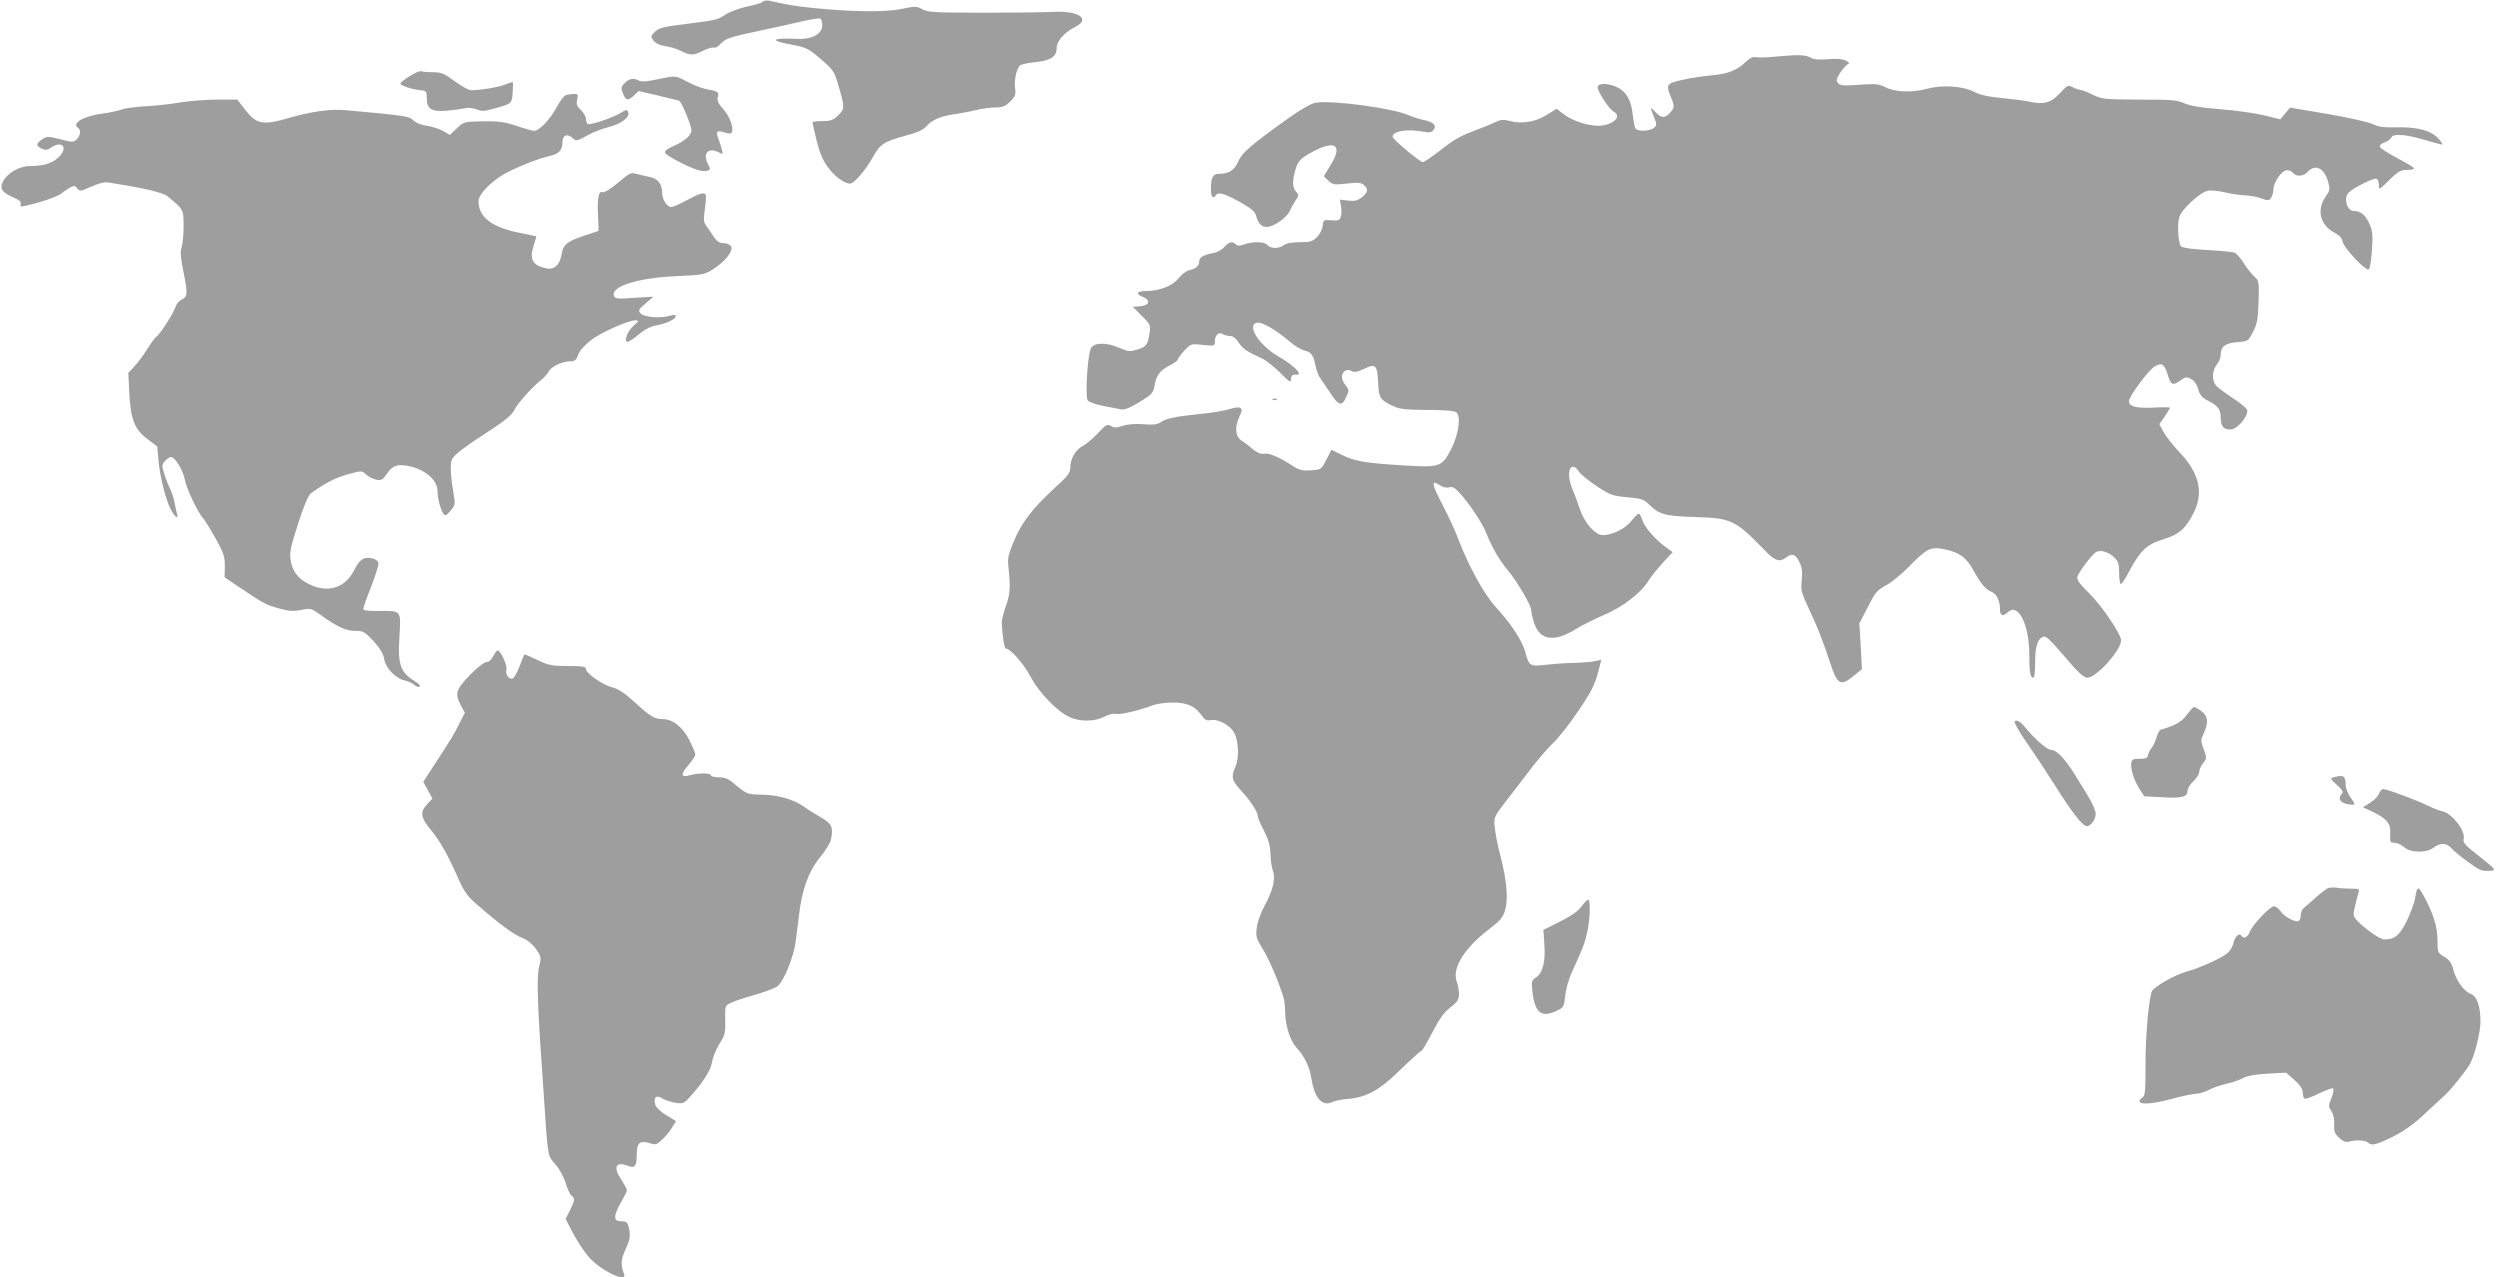
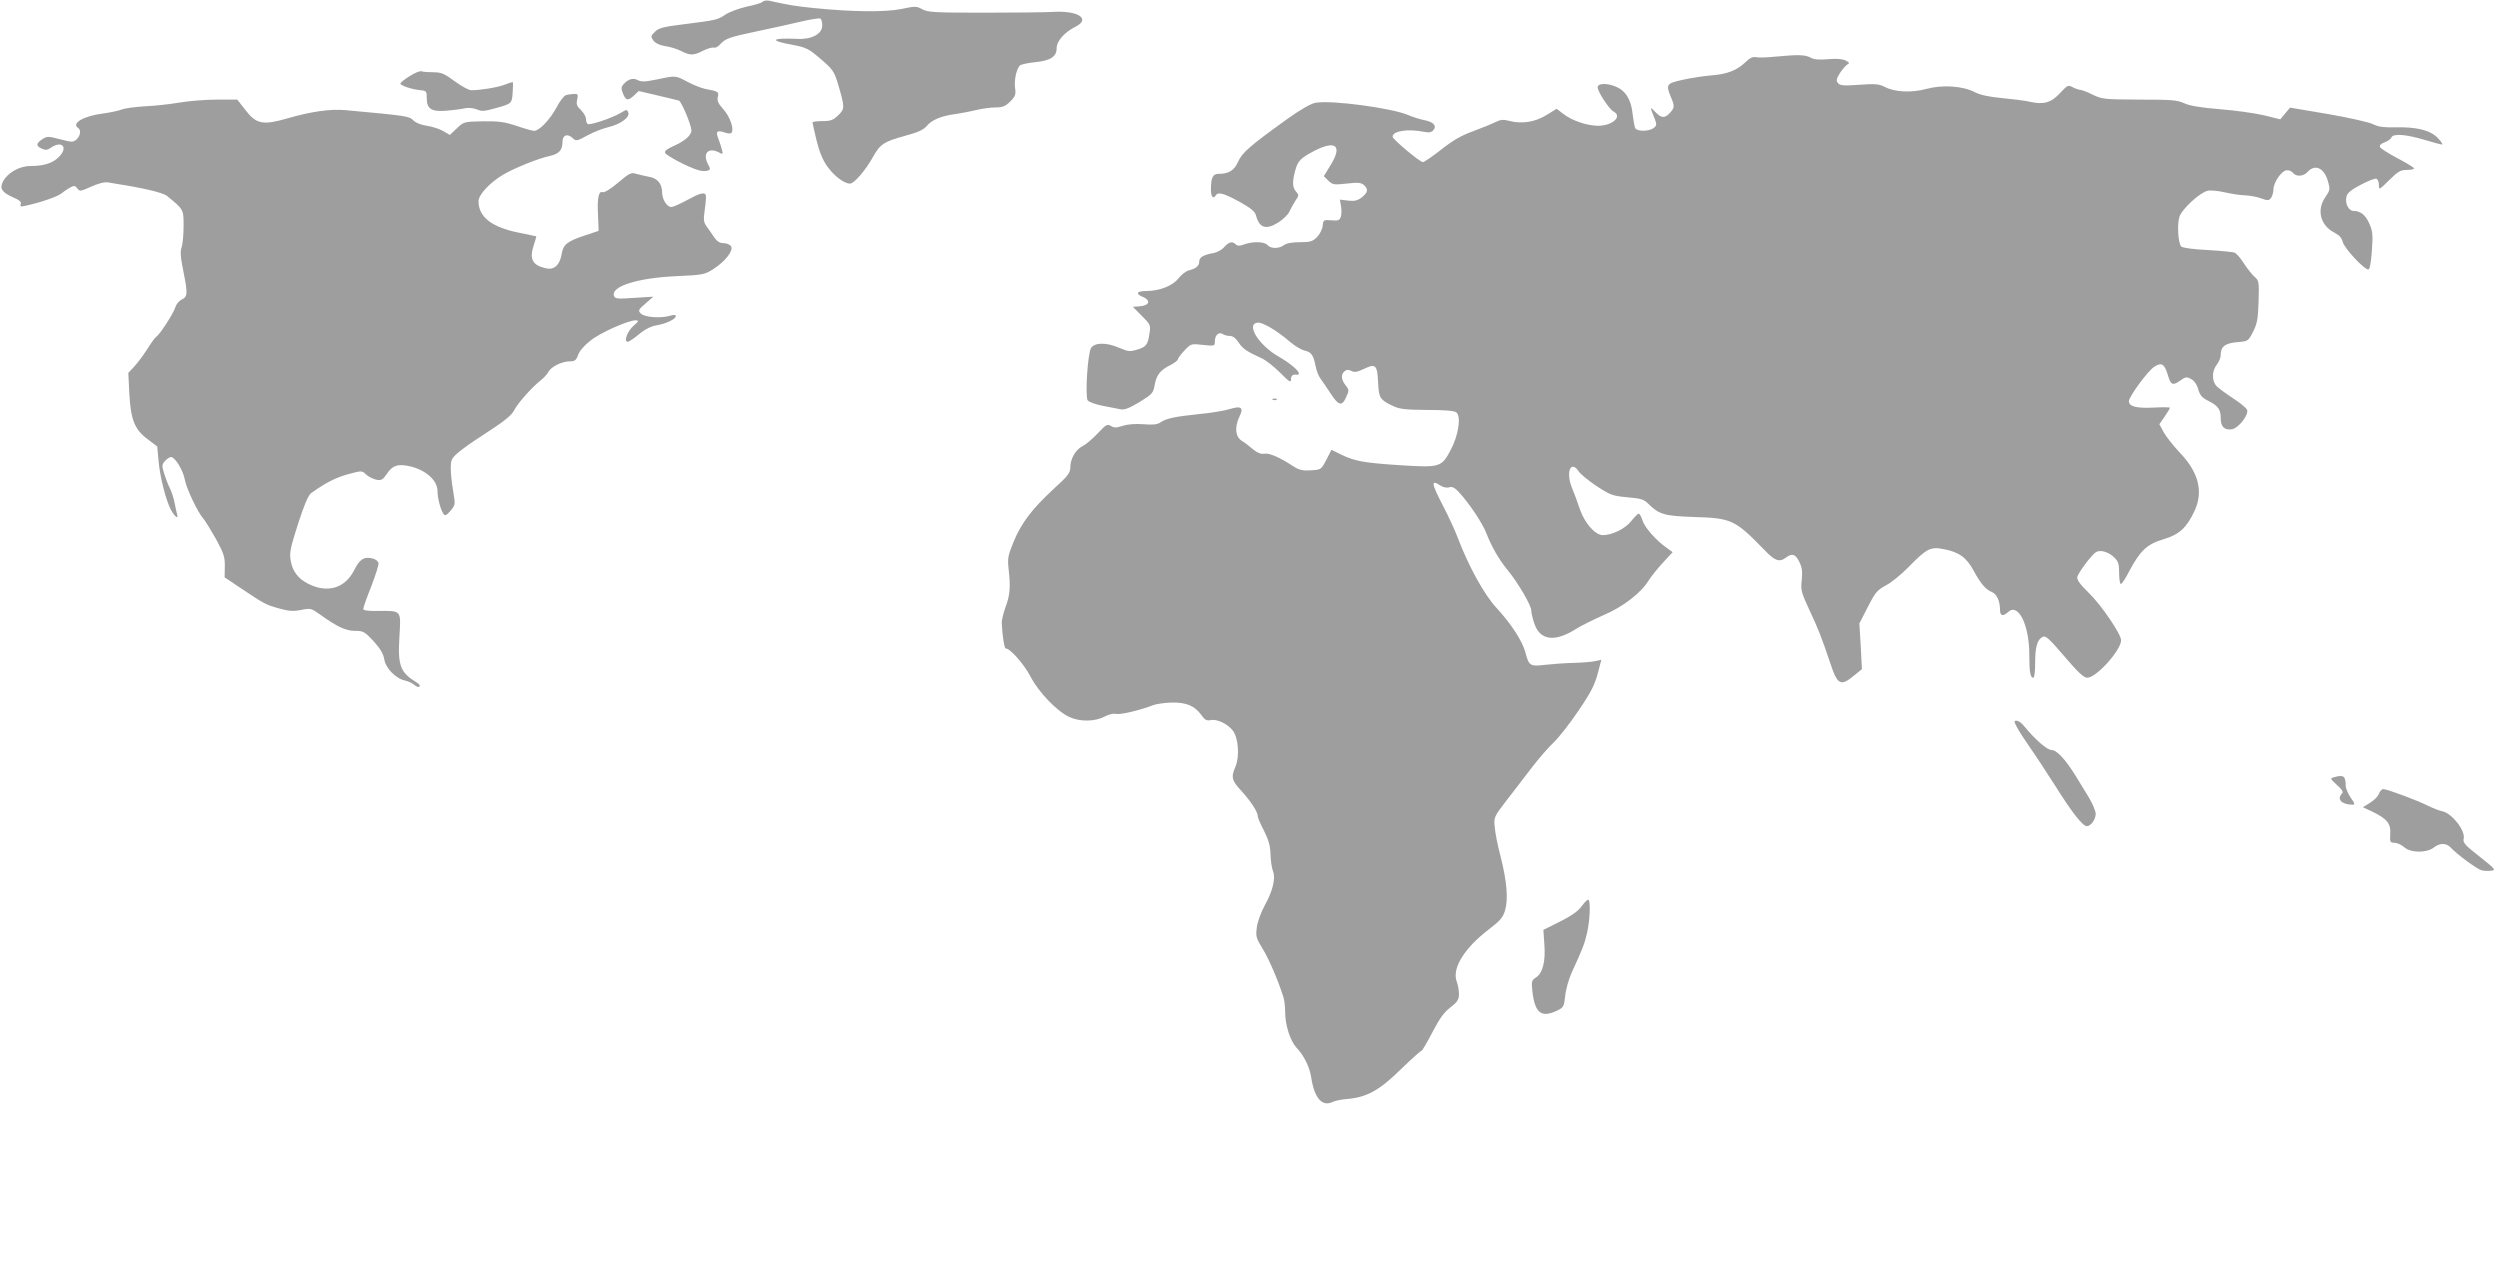
<svg xmlns="http://www.w3.org/2000/svg" version="1.0" width="1280pt" height="654pt" viewBox="0 0 1280 654" preserveAspectRatio="xMidYMid meet">
  <g transform="translate(0,654) scale(0.1,-0.1)" fill="#9e9e9e" stroke="none">
    <path d="M3905 6531 c-6 -6 -42 -17 -82 -25 -39 -9 -88 -27 -108 -40 -41 -28 -46 -29 -220 -51 -99 -12 -124 -19 -142 -38 -21 -21 -22 -24 -8 -44 10 -14 31 -24 60 -29 25 -3 62 -15 82 -25 47 -24 64 -24 114 2 23 11 47 18 54 15 7 -2 21 4 31 16 29 31 45 37 191 68 76 16 177 38 226 50 48 11 92 18 97 15 6 -3 10 -19 10 -35 0 -44 -54 -73 -128 -69 -136 6 -146 -9 -22 -31 68 -13 80 -19 142 -72 62 -53 69 -64 88 -126 36 -123 36 -128 2 -162 -26 -25 -38 -30 -81 -30 -28 0 -51 -3 -51 -7 0 -4 10 -46 21 -93 15 -60 32 -101 56 -134 35 -48 85 -86 115 -86 21 0 79 67 118 137 37 66 56 78 165 108 64 17 94 31 109 49 25 31 74 52 141 61 28 4 77 13 110 21 33 8 79 14 103 14 35 0 50 6 74 30 27 27 30 36 25 71 -5 39 7 94 24 113 5 6 38 13 74 17 83 8 115 28 115 72 0 37 40 82 98 111 78 40 11 83 -118 75 -30 -2 -185 -4 -345 -4 -257 0 -294 2 -322 17 -30 17 -37 17 -108 2 -83 -17 -254 -15 -450 5 -88 9 -128 15 -225 37 -14 3 -30 1 -35 -5z" />
    <path d="M9090 6250 c-41 -4 -85 -6 -98 -3 -17 4 -32 -3 -55 -25 -43 -42 -95 -62 -175 -68 -37 -3 -102 -13 -144 -22 -86 -19 -90 -24 -63 -89 20 -46 19 -55 -5 -81 -27 -29 -44 -28 -76 6 -28 28 -28 28 0 -41 9 -25 8 -31 -8 -43 -24 -17 -82 -18 -93 -1 -4 6 -10 40 -14 73 -7 73 -36 120 -85 140 -47 20 -94 18 -94 -3 0 -22 58 -111 81 -124 48 -25 -5 -73 -80 -73 -57 1 -132 26 -177 61 l-34 26 -52 -32 c-58 -36 -127 -47 -190 -30 -31 8 -45 7 -71 -6 -18 -9 -69 -30 -115 -47 -61 -22 -104 -47 -163 -94 -45 -35 -87 -64 -94 -64 -15 0 -155 117 -155 130 0 29 76 42 161 25 26 -5 38 -3 48 9 19 22 0 42 -47 51 -20 4 -57 15 -82 26 -85 36 -390 77 -473 63 -25 -4 -76 -33 -150 -86 -185 -133 -227 -169 -248 -216 -19 -44 -47 -62 -98 -62 -32 0 -41 -18 -41 -82 0 -36 12 -49 25 -28 12 19 42 10 121 -33 59 -33 80 -50 85 -71 17 -64 52 -74 114 -35 25 16 51 41 57 56 7 16 21 41 31 56 18 26 18 29 3 46 -19 21 -20 50 -5 106 14 53 28 66 103 105 106 53 139 23 80 -73 l-36 -59 23 -23 c22 -21 29 -22 94 -15 57 7 73 5 88 -7 24 -22 21 -38 -10 -63 -22 -17 -37 -21 -71 -17 l-42 5 6 -33 c3 -18 3 -43 -1 -55 -6 -18 -13 -21 -48 -18 -41 3 -42 2 -45 -29 -2 -17 -15 -43 -29 -57 -22 -22 -34 -26 -87 -26 -39 0 -69 -5 -82 -15 -25 -19 -68 -19 -84 0 -15 18 -74 20 -119 4 -24 -9 -35 -9 -44 0 -17 17 -35 13 -59 -14 -12 -14 -37 -28 -57 -31 -50 -9 -71 -22 -71 -43 0 -22 -16 -36 -52 -45 -15 -3 -39 -22 -54 -41 -29 -38 -97 -65 -165 -65 -49 0 -57 -14 -18 -30 42 -18 35 -44 -14 -48 l-37 -3 46 -46 c45 -45 46 -48 39 -92 -8 -57 -17 -68 -66 -82 -33 -10 -45 -9 -88 10 -67 29 -126 28 -145 -1 -17 -28 -31 -246 -17 -268 6 -8 41 -21 78 -28 37 -7 79 -15 93 -18 18 -3 46 8 95 38 65 40 70 46 77 87 9 51 28 76 81 102 20 11 37 23 37 28 0 5 15 26 34 46 34 36 35 36 95 29 60 -6 61 -6 61 18 0 32 20 50 40 38 8 -6 25 -10 37 -10 15 0 31 -12 45 -34 21 -32 41 -45 119 -81 20 -9 62 -42 93 -73 48 -48 56 -53 56 -34 0 20 10 27 33 23 4 0 7 3 7 7 0 15 -47 54 -103 86 -102 58 -169 166 -109 174 25 4 101 -41 169 -100 23 -20 56 -39 73 -43 34 -8 45 -23 56 -80 4 -22 15 -51 26 -65 10 -14 33 -47 51 -75 40 -62 58 -67 79 -19 16 35 16 38 -3 62 -23 29 -24 55 -5 71 11 9 20 9 35 2 16 -9 30 -6 66 11 58 28 67 20 71 -72 4 -79 9 -87 79 -120 32 -15 65 -18 174 -19 91 0 138 -4 148 -13 25 -20 10 -118 -29 -191 -47 -89 -55 -92 -257 -79 -185 12 -234 20 -305 55 l-49 24 -26 -51 c-27 -51 -27 -51 -80 -54 -43 -3 -60 2 -90 21 -68 45 -123 69 -148 64 -17 -3 -35 4 -57 22 -17 15 -43 35 -58 44 -33 21 -38 69 -12 124 23 47 10 57 -52 38 -27 -8 -96 -20 -154 -25 -127 -13 -171 -23 -199 -43 -17 -11 -39 -13 -87 -9 -41 3 -80 0 -105 -8 -33 -11 -45 -11 -61 -1 -18 11 -25 8 -67 -37 -25 -27 -60 -57 -78 -66 -36 -18 -63 -65 -63 -110 0 -27 -13 -44 -85 -109 -109 -101 -165 -173 -205 -270 -29 -71 -32 -85 -26 -140 11 -93 7 -135 -16 -196 -11 -31 -20 -67 -19 -81 2 -57 13 -130 20 -130 23 0 93 -79 126 -142 43 -83 137 -180 200 -209 54 -25 130 -24 178 1 22 12 47 18 60 15 22 -6 126 19 192 45 17 6 59 12 95 13 75 1 117 -17 151 -64 17 -25 27 -30 48 -26 33 7 88 -20 114 -55 28 -38 34 -131 13 -182 -24 -57 -21 -71 34 -130 49 -55 80 -104 80 -127 0 -6 14 -39 32 -73 23 -46 32 -76 33 -121 1 -33 7 -72 13 -86 14 -36 -1 -99 -42 -174 -19 -34 -37 -83 -41 -112 -6 -48 -4 -56 30 -111 32 -52 80 -164 106 -247 5 -16 9 -50 9 -75 0 -70 26 -149 58 -184 39 -41 68 -100 76 -156 16 -103 56 -148 109 -122 12 6 45 13 72 15 101 8 166 43 275 150 55 53 103 97 108 97 4 0 29 43 56 95 37 71 60 103 92 127 36 28 43 39 44 67 0 19 -5 49 -12 67 -24 67 40 170 163 264 60 46 74 62 85 99 17 58 9 149 -23 276 -15 55 -28 123 -30 151 -5 49 -3 53 56 130 34 43 92 120 130 169 38 50 91 111 118 136 26 25 83 98 126 162 62 91 82 131 97 187 l19 72 -32 -7 c-18 -4 -68 -8 -112 -9 -44 -1 -109 -6 -145 -10 -76 -9 -82 -5 -100 64 -15 57 -73 147 -150 230 -62 67 -142 214 -196 356 -14 38 -48 111 -75 163 -61 117 -64 138 -14 105 14 -9 32 -13 45 -9 15 5 28 -2 48 -23 53 -57 121 -158 142 -212 28 -71 64 -134 110 -190 52 -63 120 -180 120 -205 0 -12 7 -43 16 -68 29 -87 106 -96 215 -26 26 16 88 47 138 69 100 42 194 115 232 178 13 20 45 61 73 91 l50 54 -29 21 c-55 38 -113 104 -125 140 -6 20 -15 36 -20 36 -5 0 -22 -18 -39 -39 -31 -39 -98 -71 -145 -71 -39 1 -91 60 -116 130 -12 36 -31 88 -43 116 -31 81 -3 141 37 79 9 -13 50 -47 91 -74 70 -46 82 -50 156 -57 71 -6 85 -10 110 -35 54 -53 81 -61 233 -66 193 -6 209 -14 361 -170 52 -55 76 -63 109 -38 31 24 50 18 69 -23 14 -28 16 -50 12 -92 -6 -51 -3 -62 40 -155 45 -96 61 -137 106 -270 37 -113 53 -121 124 -62 l38 31 -6 117 -7 117 43 84 c38 74 47 86 93 111 29 15 80 57 115 93 95 97 113 106 183 92 77 -15 115 -43 151 -110 36 -66 62 -97 93 -109 25 -10 42 -46 42 -90 0 -33 15 -37 42 -12 52 47 108 -67 108 -219 0 -88 5 -118 21 -118 5 0 9 33 9 74 0 84 10 120 38 135 15 8 32 -6 112 -100 71 -83 99 -109 117 -109 46 0 173 141 173 192 0 31 -99 177 -162 239 -50 49 -66 71 -62 86 7 24 73 112 95 126 22 14 66 1 95 -28 20 -20 24 -34 24 -80 0 -30 4 -55 9 -55 5 0 25 30 44 68 55 103 90 136 174 161 81 24 119 59 159 145 46 99 21 198 -75 298 -33 35 -70 82 -83 105 l-22 41 27 39 c15 22 27 42 27 45 0 3 -38 4 -85 1 -88 -4 -125 6 -125 33 0 23 98 157 131 177 36 23 51 14 68 -42 15 -52 25 -57 63 -30 28 20 33 21 57 8 16 -9 30 -29 36 -53 9 -30 20 -43 51 -58 51 -26 64 -44 64 -89 0 -43 18 -62 56 -57 34 4 89 74 79 100 -4 9 -35 35 -69 57 -34 22 -72 50 -84 61 -28 26 -29 78 -2 113 11 14 20 36 20 49 0 43 22 61 84 66 57 5 57 5 82 54 21 41 25 66 28 155 3 101 2 106 -21 126 -13 12 -37 42 -54 68 -16 26 -38 51 -47 55 -9 4 -72 10 -140 14 -70 3 -127 11 -134 18 -16 16 -22 114 -9 153 13 39 103 122 143 132 15 4 55 0 90 -8 35 -8 81 -15 103 -15 22 -1 58 -7 80 -15 36 -13 41 -13 53 2 6 9 12 29 12 43 0 35 40 94 66 98 12 2 27 -4 34 -13 17 -21 53 -19 75 5 38 42 85 20 104 -48 12 -41 11 -46 -13 -81 -46 -66 -26 -145 46 -182 25 -13 38 -27 43 -48 6 -30 109 -141 131 -141 7 0 14 37 18 96 6 82 4 101 -13 139 -20 45 -45 65 -81 65 -25 0 -45 39 -36 74 4 18 25 35 73 60 38 20 74 34 80 31 7 -2 13 -17 13 -32 0 -27 1 -26 53 25 44 44 58 52 90 52 20 0 37 3 37 8 0 4 -38 27 -85 52 -46 24 -87 50 -90 58 -3 8 6 17 24 23 16 6 32 17 35 25 8 21 71 17 166 -11 46 -14 88 -25 94 -25 5 0 -5 15 -23 34 -39 40 -108 57 -222 54 -55 -1 -83 3 -109 16 -19 10 -121 33 -230 52 l-195 33 -25 -30 -25 -30 -85 21 c-47 11 -148 25 -225 31 -98 8 -152 17 -181 30 -36 17 -66 19 -230 19 -180 1 -191 2 -239 25 -27 14 -57 25 -65 25 -8 1 -26 7 -39 14 -22 12 -26 10 -63 -30 -46 -50 -84 -61 -155 -45 -26 6 -91 14 -144 19 -66 6 -110 16 -138 30 -61 32 -165 39 -247 17 -76 -21 -163 -17 -214 10 -29 15 -49 17 -130 11 -80 -6 -99 -4 -109 8 -11 13 -9 22 9 51 12 19 29 39 37 44 14 7 13 10 -7 21 -16 8 -45 11 -89 7 -48 -4 -73 -2 -91 8 -27 15 -63 16 -180 5z" />
    <path d="M2097 6150 c-26 -16 -47 -33 -47 -38 0 -10 62 -31 105 -34 28 -3 30 -6 30 -41 0 -55 24 -70 100 -64 33 3 75 8 93 12 19 5 44 2 63 -5 25 -11 40 -10 92 5 88 24 88 24 92 83 2 28 2 52 0 52 -3 0 -22 -6 -42 -14 -37 -14 -125 -28 -170 -28 -13 0 -51 21 -85 46 -53 39 -68 46 -109 46 -26 0 -53 2 -61 5 -7 3 -35 -8 -61 -25z" />
    <path d="M3362 6133 c-59 -12 -78 -13 -97 -3 -24 13 -50 5 -75 -24 -10 -13 -10 -22 0 -46 15 -36 26 -37 57 -8 l23 22 98 -23 c53 -13 102 -24 108 -26 13 -4 64 -126 64 -153 0 -25 -35 -55 -92 -80 -32 -14 -46 -25 -43 -34 6 -15 120 -75 170 -89 16 -5 37 -6 47 -3 16 5 17 8 2 35 -28 55 4 87 58 58 19 -10 20 -9 15 12 -3 13 -11 38 -18 56 -16 40 -9 48 30 35 20 -7 33 -7 37 -1 13 21 -9 82 -42 119 -27 30 -33 44 -29 63 7 27 4 29 -65 42 -19 4 -60 20 -90 36 -62 33 -59 33 -158 12z" />
    <path d="M2898 6053 c-10 -2 -32 -31 -49 -64 -33 -61 -88 -119 -114 -119 -8 0 -48 11 -89 25 -62 21 -92 25 -173 24 -97 -2 -98 -2 -134 -36 l-36 -34 -34 20 c-19 11 -56 23 -83 27 -29 4 -57 15 -70 28 -21 21 -29 23 -347 52 -78 7 -177 -7 -297 -42 -125 -36 -160 -30 -215 42 l-42 54 -105 0 c-58 0 -143 -7 -190 -15 -47 -8 -126 -17 -175 -19 -50 -3 -104 -10 -120 -16 -17 -7 -60 -16 -96 -21 -100 -12 -166 -51 -129 -74 16 -10 12 -40 -8 -59 -18 -15 -23 -15 -84 1 -62 16 -67 16 -92 0 -32 -22 -33 -34 -2 -48 19 -9 29 -8 47 5 55 38 89 3 43 -45 -32 -34 -78 -49 -148 -49 -57 0 -118 -35 -141 -80 -18 -35 -5 -55 51 -80 33 -14 45 -24 40 -35 -4 -12 0 -14 22 -9 77 16 169 48 187 64 11 9 31 23 44 30 21 11 26 10 37 -5 12 -16 16 -15 70 9 38 17 68 25 88 22 178 -28 279 -51 302 -70 85 -69 84 -68 84 -155 0 -44 -5 -92 -10 -107 -8 -20 -6 -52 10 -129 22 -110 21 -125 -12 -140 -12 -6 -26 -23 -31 -40 -11 -33 -80 -140 -98 -150 -6 -4 -27 -33 -46 -64 -20 -31 -49 -70 -66 -88 l-30 -32 5 -103 c7 -136 27 -187 93 -236 l50 -38 7 -75 c7 -81 37 -198 62 -247 19 -36 41 -54 33 -26 -3 11 -9 37 -13 59 -4 22 -15 56 -24 75 -10 19 -23 54 -30 77 -12 38 -11 45 5 63 10 11 24 20 31 20 20 0 62 -69 70 -115 8 -45 67 -170 95 -200 10 -12 39 -59 65 -105 40 -74 46 -92 45 -141 l-1 -55 82 -55 c124 -83 129 -85 196 -104 50 -14 72 -16 113 -8 49 10 52 9 97 -23 91 -65 133 -84 180 -84 42 0 49 -4 94 -52 34 -38 50 -64 55 -92 7 -47 60 -101 106 -110 17 -4 39 -14 49 -23 10 -9 21 -13 26 -8 4 4 -1 12 -12 19 -87 53 -100 86 -91 236 8 138 13 133 -112 132 -49 -1 -73 3 -73 10 0 7 18 59 41 116 22 57 39 111 37 120 -2 8 -14 18 -28 22 -46 12 -68 -2 -97 -60 -47 -92 -136 -118 -233 -70 -53 27 -81 63 -91 116 -8 43 -4 63 37 192 32 99 53 148 68 158 76 54 126 79 188 96 70 19 71 19 92 -1 12 -12 36 -23 52 -27 27 -5 33 -1 55 30 27 41 53 51 106 41 87 -16 153 -72 153 -129 0 -35 15 -94 30 -116 9 -13 14 -10 36 14 22 25 25 35 19 70 -18 105 -22 172 -11 194 13 25 61 62 208 157 67 44 101 73 112 97 17 34 91 117 137 153 14 11 31 30 37 41 14 27 70 54 110 54 25 0 32 5 42 33 6 19 32 49 63 73 51 41 193 104 232 104 17 -1 16 -4 -11 -28 -32 -27 -52 -82 -30 -82 6 0 32 17 58 39 30 25 62 41 88 45 49 8 100 32 100 47 0 8 -9 8 -27 3 -48 -15 -132 -9 -151 10 -16 16 -15 19 23 52 l40 35 -97 -6 c-85 -6 -99 -5 -104 9 -19 49 118 93 319 102 133 6 145 8 187 35 61 38 107 96 93 118 -6 9 -23 16 -38 16 -20 0 -34 9 -49 31 -11 17 -29 42 -39 56 -15 21 -16 34 -8 89 5 35 7 67 4 72 -8 14 -33 7 -96 -28 -35 -19 -71 -35 -80 -35 -22 0 -47 39 -47 75 0 44 -24 73 -68 80 -20 4 -50 11 -65 15 -25 8 -35 4 -92 -45 -39 -33 -71 -52 -79 -49 -21 8 -29 -29 -24 -122 l3 -76 -66 -22 c-94 -31 -115 -47 -123 -95 -9 -57 -38 -84 -79 -75 -71 15 -88 47 -64 119 8 25 14 45 13 45 0 0 -42 9 -91 19 -139 28 -205 81 -205 161 0 33 58 95 125 135 57 34 181 84 238 96 50 11 67 30 67 74 0 33 25 43 51 19 19 -18 22 -17 77 13 31 17 80 36 107 42 63 15 111 51 102 75 -7 17 -9 16 -39 -2 -43 -26 -156 -64 -169 -57 -5 4 -9 16 -9 27 0 11 -12 31 -26 45 -21 19 -24 29 -19 53 6 27 4 30 -17 29 -13 -1 -31 -3 -40 -6z" />
    <path d="M6518 4493 c7 -3 16 -2 19 1 4 3 -2 6 -13 5 -11 0 -14 -3 -6 -6z" />
-     <path d="M2525 3180 c-9 -18 -23 -30 -35 -30 -11 0 -48 -29 -85 -67 -72 -75 -77 -95 -45 -155 l20 -37 -27 -53 c-29 -59 -43 -82 -128 -212 l-58 -89 24 -43 23 -43 -27 -29 c-38 -40 -34 -68 21 -134 48 -58 86 -127 143 -256 26 -58 44 -83 93 -125 108 -95 193 -157 232 -170 23 -9 48 -28 67 -54 28 -40 29 -43 18 -90 -15 -62 -10 -195 25 -688 20 -297 17 -279 58 -327 21 -23 43 -66 52 -94 8 -29 21 -58 29 -64 20 -16 19 -25 -7 -77 l-22 -44 39 -75 c22 -41 57 -94 78 -118 59 -70 202 -139 182 -88 -18 46 -16 73 8 126 21 46 25 64 19 99 -6 32 -12 42 -27 43 -41 2 -45 5 -45 27 0 12 14 45 30 72 16 28 30 55 30 61 0 6 -14 31 -30 56 -42 63 -27 93 35 69 35 -14 45 -2 45 55 0 63 15 77 67 61 31 -10 36 -8 66 21 18 17 40 45 50 62 l18 30 -51 31 c-31 19 -52 40 -56 56 -9 35 8 49 37 29 13 -8 43 -18 66 -22 38 -6 45 -4 70 24 69 75 111 139 118 182 4 25 21 67 38 95 29 45 32 57 30 123 -1 70 -1 73 26 86 15 8 70 27 121 41 52 15 106 35 120 45 32 23 84 150 94 230 4 30 12 91 17 135 15 131 50 226 108 296 28 34 53 74 56 93 12 62 4 79 -55 113 -30 17 -66 40 -80 50 -54 39 -133 63 -215 64 -79 2 -81 3 -132 45 -42 36 -58 44 -92 44 -23 0 -41 5 -41 10 0 13 -65 13 -107 1 -47 -14 -50 3 -9 51 20 23 36 48 36 55 0 8 -14 40 -30 73 -34 67 -85 108 -137 108 -43 1 -63 13 -145 88 -50 46 -82 67 -114 75 -50 13 -134 72 -134 94 0 12 -18 15 -92 15 -80 0 -98 3 -155 30 -34 17 -65 30 -67 30 -2 0 -13 -27 -25 -59 -12 -32 -28 -61 -35 -64 -20 -8 -39 19 -33 44 6 21 -30 99 -45 99 -4 0 -14 -13 -23 -30z" />
-     <path d="M11197 2881 c-25 -36 -60 -56 -134 -77 -6 -1 -16 -19 -22 -40 -5 -20 -17 -44 -24 -53 -8 -9 -17 -25 -19 -36 -3 -16 -11 -20 -43 -20 -34 0 -40 -3 -43 -23 -4 -30 15 -89 43 -133 l24 -36 93 -5 c101 -6 128 2 128 33 0 12 14 34 30 49 17 15 30 37 30 48 0 10 9 31 20 45 19 24 19 27 3 71 -16 43 -16 47 0 81 26 54 22 90 -12 114 -16 12 -33 21 -38 21 -4 0 -20 -18 -36 -39z" />
    <path d="M10326 2818 c9 -18 39 -64 66 -103 27 -38 88 -131 135 -205 85 -135 137 -200 158 -200 20 0 45 35 45 63 0 14 -16 52 -35 84 -20 32 -50 81 -66 108 -54 87 -98 135 -125 135 -23 0 -86 55 -141 123 -12 15 -29 27 -38 27 -14 0 -14 -3 1 -32z" />
    <path d="M11952 2561 c-23 -6 -23 -7 13 -40 27 -24 34 -36 26 -44 -28 -28 -3 -56 52 -57 16 0 15 4 -8 37 -14 21 -25 47 -25 60 0 49 -11 58 -58 44z" />
    <path d="M12180 2476 c-4 -13 -25 -34 -45 -46 l-37 -23 47 -22 c77 -37 97 -62 93 -115 -2 -42 -1 -45 23 -45 14 -1 36 -11 49 -23 32 -29 114 -30 150 -2 32 25 64 25 87 1 32 -35 137 -112 159 -117 12 -3 34 -4 49 -2 26 3 21 8 -59 72 -76 59 -87 72 -82 92 10 40 -59 129 -108 140 -17 3 -51 17 -76 29 -50 26 -209 85 -228 85 -7 0 -17 -11 -22 -24z" />
-     <path d="M11920 1993 c-8 -3 -36 -24 -62 -47 -25 -23 -53 -47 -62 -54 -9 -7 -16 -24 -16 -37 0 -13 -4 -26 -10 -30 -16 -10 -75 21 -93 49 -10 14 -25 26 -34 26 -21 0 -111 -96 -125 -132 -10 -28 -31 -37 -43 -18 -10 16 -33 -6 -40 -39 -3 -16 -16 -38 -28 -49 -27 -25 -133 -74 -213 -97 -68 -20 -171 -80 -178 -104 -16 -55 -31 -229 -31 -369 0 -146 -2 -164 -18 -173 -9 -6 -15 -14 -12 -20 10 -16 71 -10 169 16 52 14 106 25 121 25 14 0 43 9 63 19 20 11 61 25 91 32 30 6 68 20 85 29 21 12 62 19 126 23 l95 5 43 -38 c29 -26 42 -46 42 -63 0 -14 4 -28 9 -32 6 -3 39 9 75 27 36 17 68 29 72 25 4 -4 0 -26 -9 -49 -16 -39 -16 -43 0 -67 10 -16 16 -42 14 -68 -2 -36 3 -48 26 -69 21 -19 33 -24 53 -18 33 9 82 6 94 -6 18 -18 45 -11 129 31 55 28 107 64 158 113 42 39 89 82 105 97 31 27 111 127 131 163 24 44 53 163 53 215 0 80 -18 131 -51 143 -34 12 -74 69 -89 126 -8 33 -20 48 -46 64 -33 19 -34 22 -34 84 0 68 -21 136 -69 224 -31 57 -35 56 -46 -10 -4 -25 -24 -77 -43 -117 -37 -73 -61 -93 -115 -93 -21 0 -97 53 -136 94 -23 25 -24 30 -14 74 6 26 14 57 18 70 7 21 4 22 -38 22 -24 0 -57 2 -73 5 -16 2 -36 1 -44 -2z" />
    <path d="M8099 1901 c-18 -25 -51 -49 -111 -79 l-86 -43 5 -72 c7 -88 -8 -149 -42 -171 -23 -15 -25 -20 -19 -74 13 -109 46 -135 127 -96 32 15 35 21 41 76 3 32 18 84 32 116 57 124 67 149 80 207 15 66 18 161 7 168 -5 3 -20 -12 -34 -32z" />
  </g>
</svg>